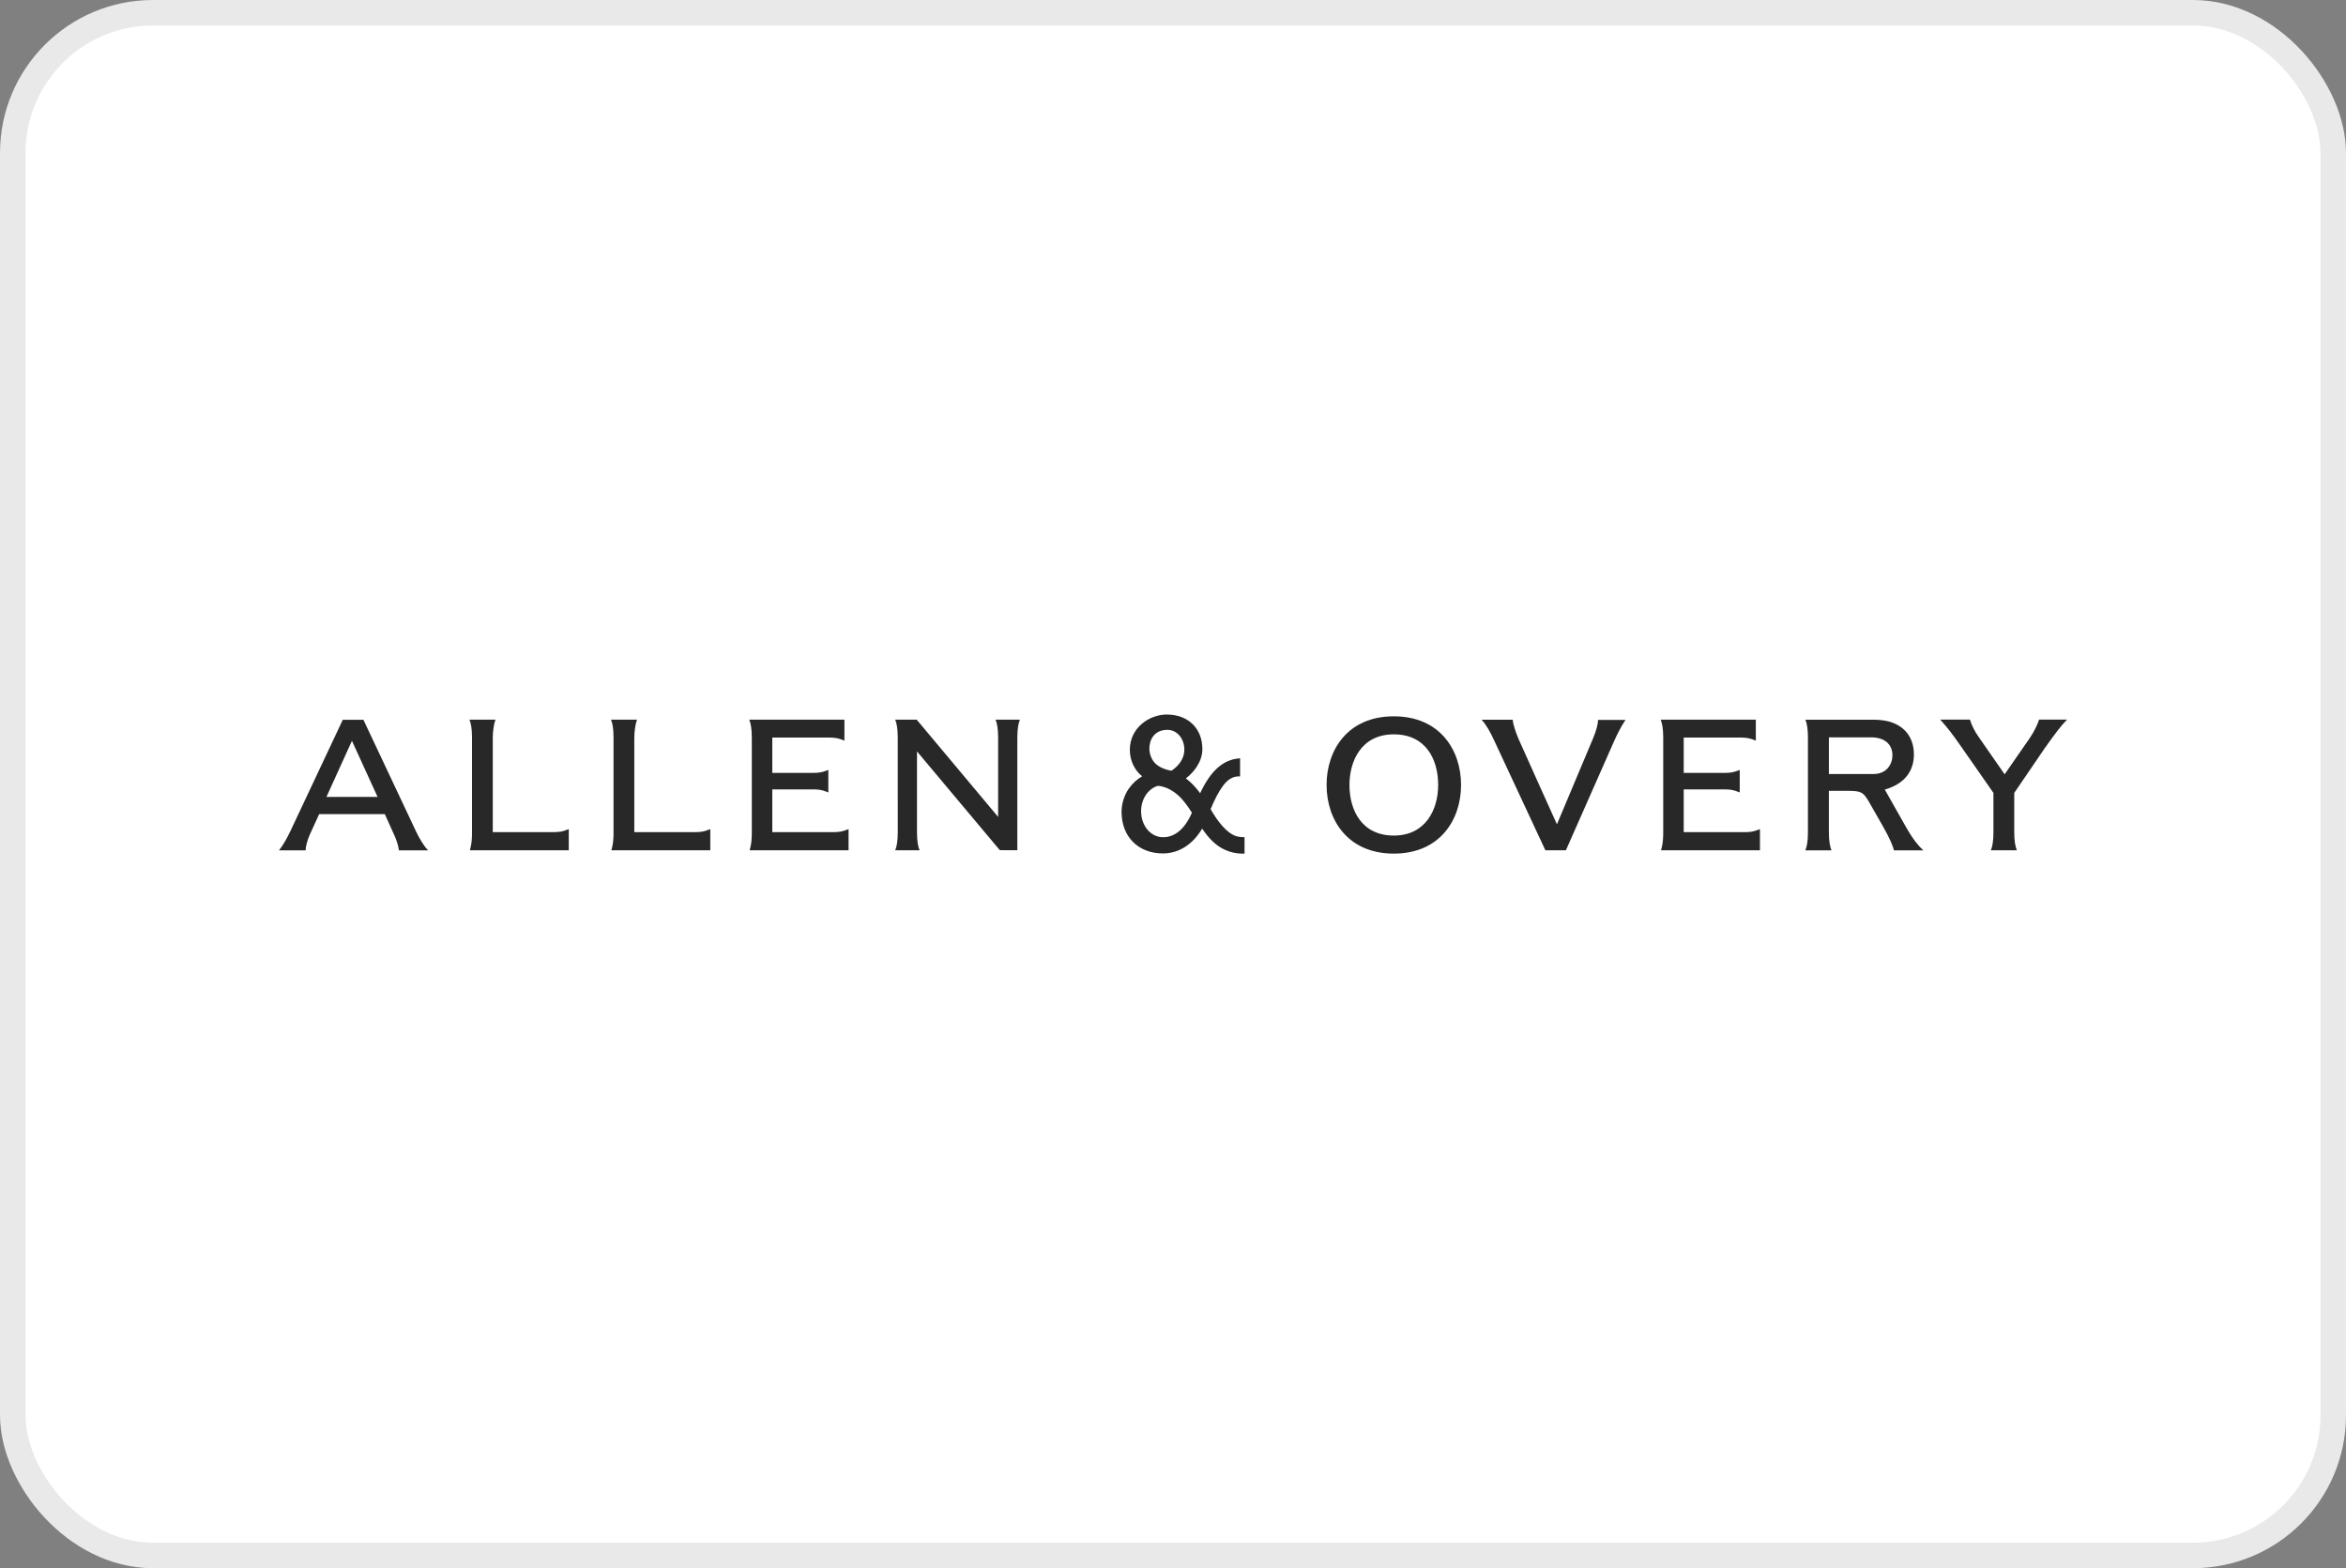
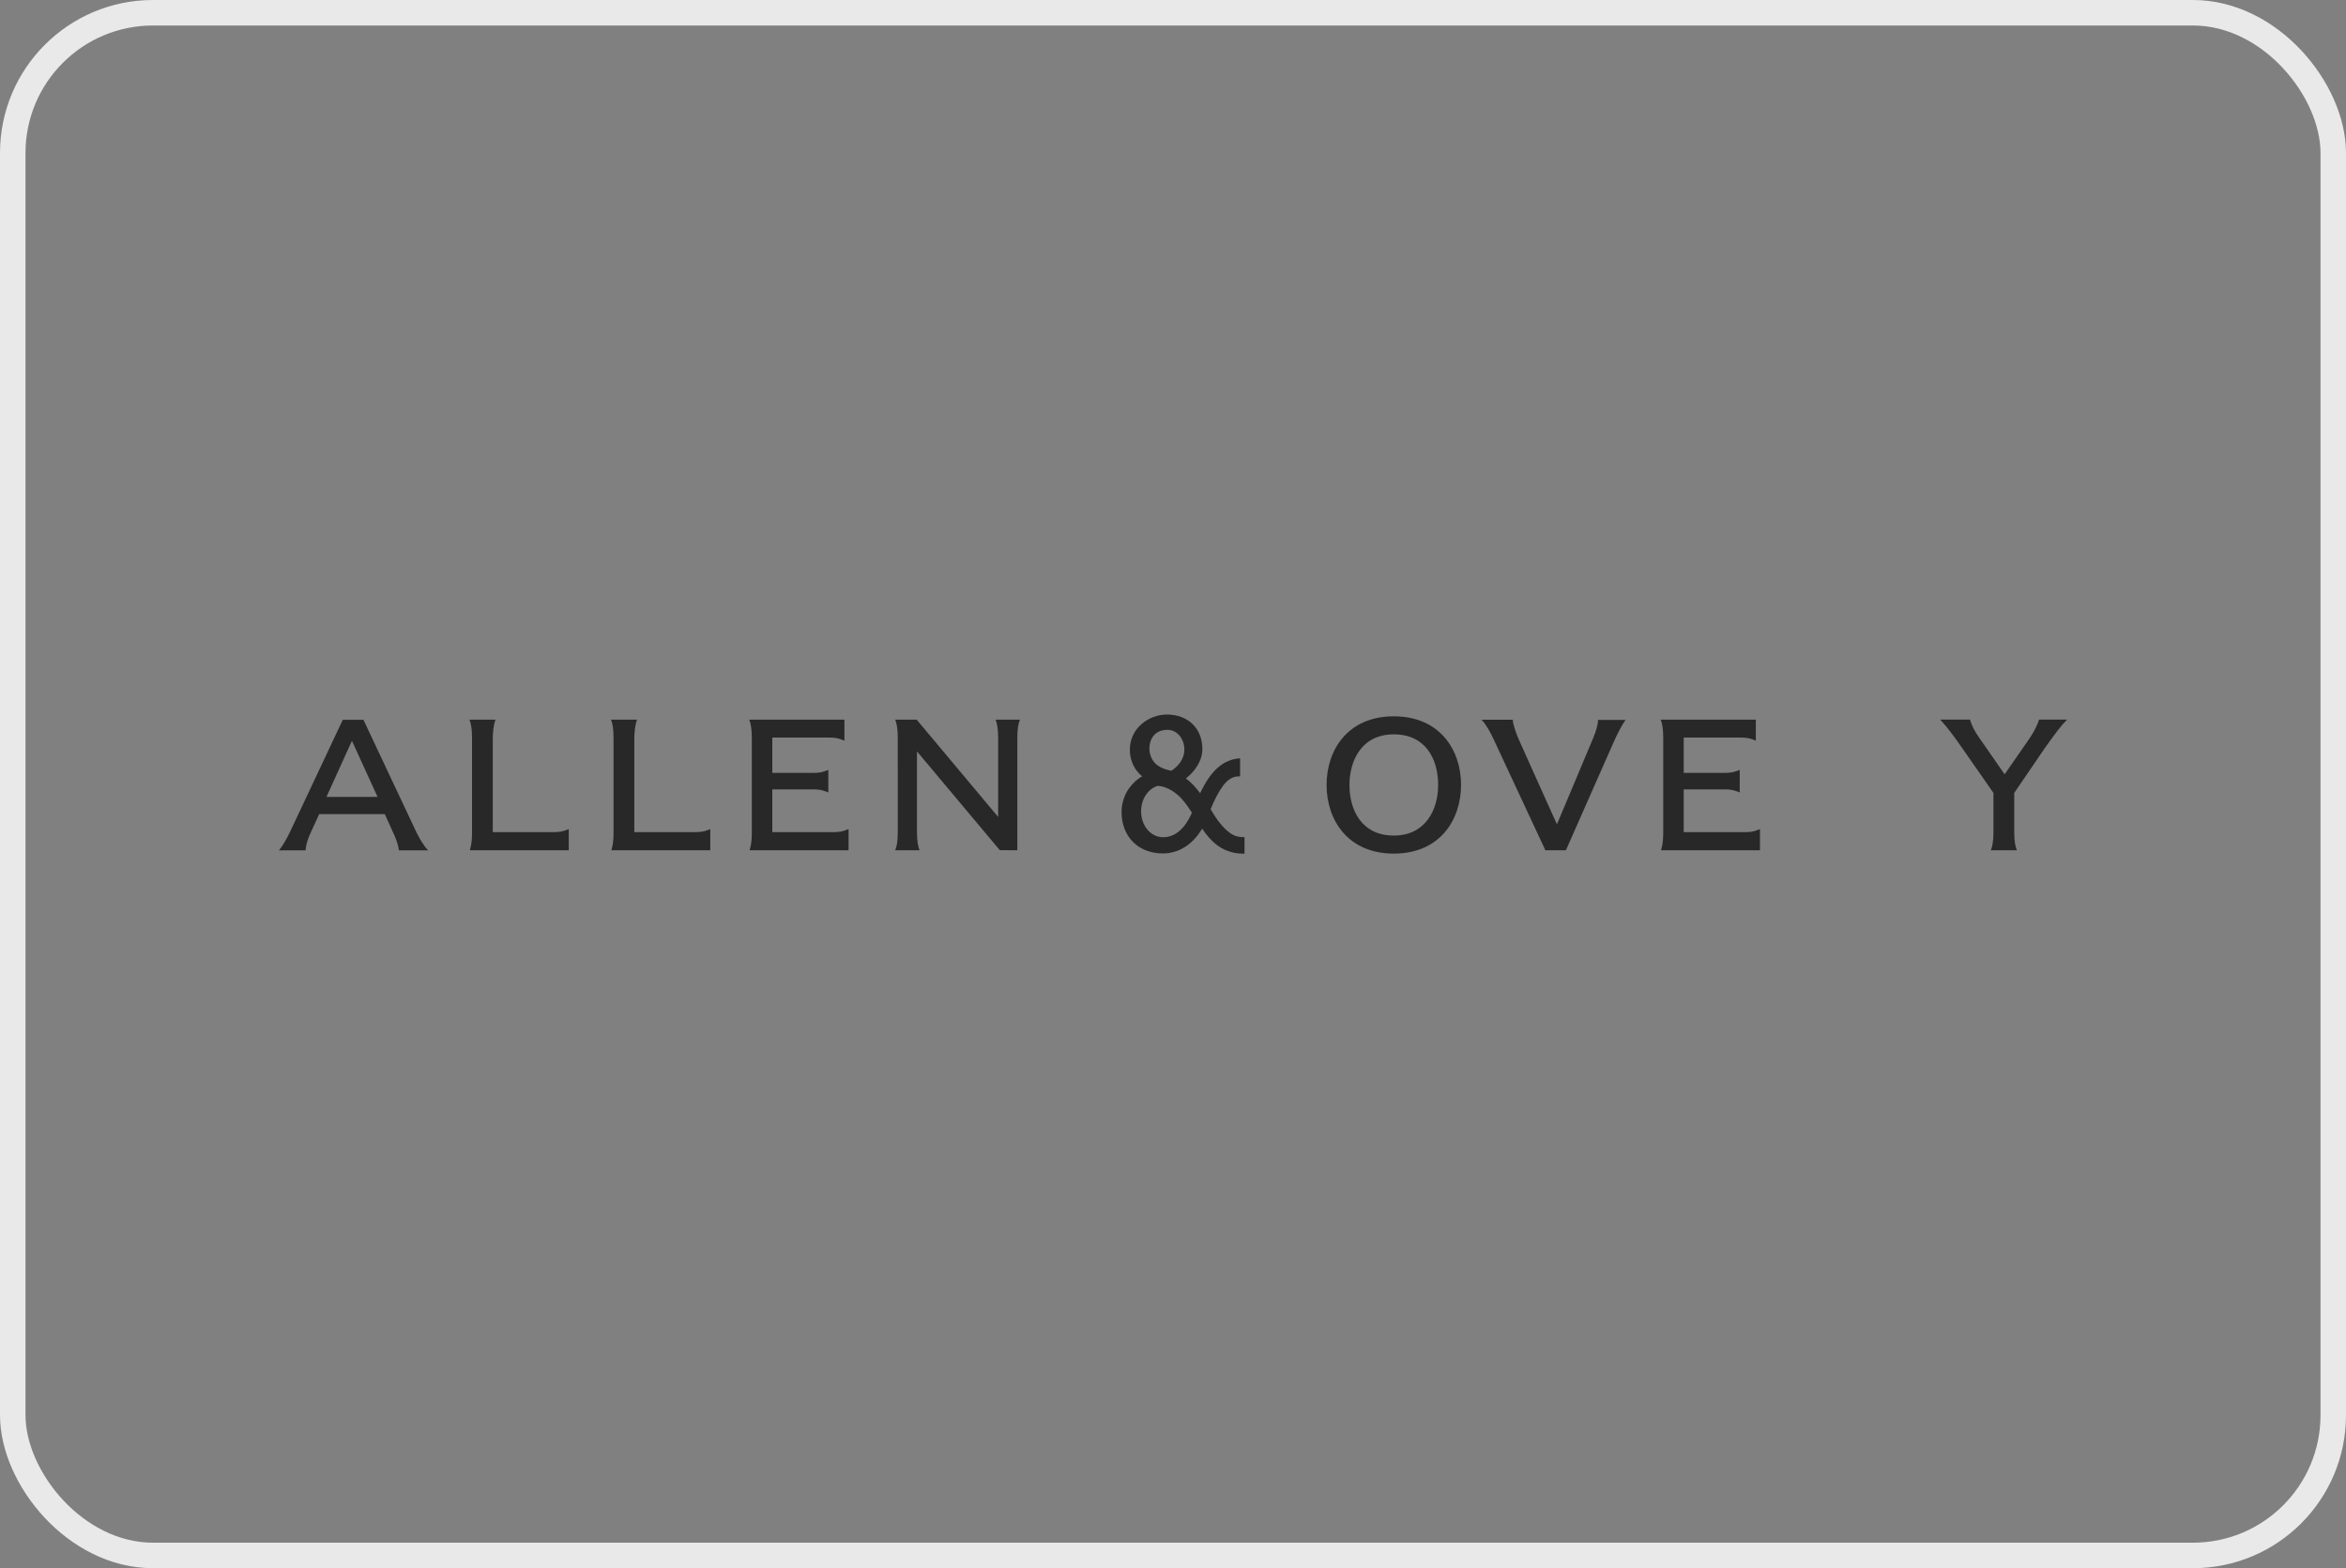
<svg xmlns="http://www.w3.org/2000/svg" width="184" height="123" viewBox="0 0 184 123" fill="none">
  <rect x="0" y="0" width="184" height="123" fill="#808080" stroke="none" />
-   <rect x="1" y="1" width="182" height="121" rx="11" fill="white" />
  <rect x="1" y="1" width="182" height="121" rx="11" stroke="#E9E9E9" stroke-width="2" />
  <path d="M97.481 65.659C97.136 65.659 96.839 65.576 96.574 65.403C96.099 65.096 95.624 64.564 95.166 63.824C95.166 63.824 95.008 63.563 94.95 63.469C95.254 62.715 95.595 62.071 95.932 61.619C96.292 61.139 96.696 60.897 97.132 60.897H97.261V59.473L97.119 59.489C95.871 59.629 94.926 60.505 94.13 62.218C93.795 61.766 93.434 61.367 93.01 61.054C93.643 60.57 94.304 59.728 94.304 58.755C94.304 57.133 93.184 56.044 91.512 56.044C90.117 56.044 88.614 57.1 88.614 58.811C88.614 59.662 89 60.436 89.581 60.888C89.169 61.127 88.823 61.439 88.507 61.895C88.154 62.409 87.965 63.093 87.965 63.669C87.965 65.63 89.272 66.939 91.216 66.939C92.46 66.939 93.57 66.219 94.285 64.991C94.74 65.654 95.292 66.313 96.104 66.668C96.556 66.866 97.007 66.956 97.481 66.956H97.61V65.66H97.481V65.659ZM90.501 59.755C90.27 59.459 90.147 59.073 90.147 58.711C90.147 58.037 90.517 57.246 91.557 57.246C92.392 57.246 92.89 58.024 92.89 58.777C92.89 59.607 92.339 60.15 91.874 60.454C91.177 60.326 90.733 60.053 90.501 59.755ZM92.389 62.366C92.799 62.728 93.133 63.197 93.483 63.743C92.936 65.011 92.15 65.668 91.225 65.668C90.256 65.668 89.498 64.773 89.498 63.63C89.498 62.574 90.144 61.817 90.813 61.637C91.287 61.673 91.846 61.889 92.389 62.366Z" fill="#282828" />
  <path d="M44.609 66.689C44.359 66.689 42.546 66.689 42.221 66.689C42.03 66.689 40.956 66.689 40.763 66.689C40.622 66.689 40.071 66.689 39.939 66.689C39.309 66.689 36.851 66.689 36.851 66.689C36.856 66.669 36.887 66.559 36.892 66.539C37.005 66.109 37.02 65.7 37.021 65.293C37.021 65.273 37.021 65.253 37.021 65.234V61.553V57.87C37.021 57.868 37.021 57.864 37.021 57.862C37.021 57.155 36.939 56.732 36.82 56.444H38.866C38.709 56.846 38.649 57.468 38.649 57.912C38.649 57.912 38.649 60.463 38.649 61.541C38.649 62.621 38.649 65.202 38.649 65.268C38.71 65.268 40.348 65.268 41.039 65.268C41.73 65.268 43.338 65.268 43.338 65.268C43.353 65.268 43.388 65.268 43.401 65.268C43.871 65.266 44.101 65.225 44.463 65.086C44.483 65.077 44.588 65.036 44.609 65.027V66.689Z" fill="#282828" />
  <path d="M47.921 56.445H49.967C49.81 56.847 49.749 57.468 49.749 57.913C49.749 57.913 49.749 60.464 49.749 61.542C49.749 62.622 49.749 65.203 49.749 65.269C49.81 65.269 51.449 65.269 52.14 65.269C52.831 65.269 54.438 65.269 54.438 65.269C54.453 65.269 54.488 65.269 54.502 65.269C54.972 65.267 55.201 65.226 55.563 65.087C55.582 65.078 55.687 65.037 55.709 65.028V66.661V66.69C55.709 66.69 53.647 66.69 53.322 66.69C53.129 66.69 52.056 66.69 51.862 66.69C51.722 66.69 51.17 66.69 51.038 66.69C50.408 66.69 47.95 66.69 47.95 66.69C47.956 66.67 47.987 66.56 47.992 66.54C48.105 66.11 48.119 65.701 48.12 65.294C48.12 65.275 48.12 65.254 48.12 65.235V61.553V57.87C48.12 57.868 48.12 57.864 48.12 57.862C48.122 57.156 48.04 56.733 47.921 56.445Z" fill="#282828" />
  <path d="M26.885 56.456C26.885 56.456 23.349 63.983 22.797 65.142C22.506 65.755 22.181 66.337 21.88 66.698C22.782 66.698 23.827 66.698 23.968 66.698C23.968 66.405 24.12 65.85 24.302 65.455L25.033 63.855H30.18C30.18 63.857 30.779 65.187 30.932 65.521C31.085 65.854 31.252 66.34 31.288 66.698C31.837 66.698 33.583 66.698 33.583 66.698C33.24 66.362 32.904 65.769 32.659 65.274L28.506 56.46L28.504 56.456H26.885ZM27.603 58.106L29.615 62.508H25.603L27.603 58.106Z" fill="#282828" />
  <path d="M66.553 65.027V66.66V66.689C66.553 66.689 64.489 66.689 64.165 66.689C63.973 66.689 62.899 66.689 62.707 66.689C62.567 66.689 62.015 66.689 61.882 66.689C61.251 66.689 58.794 66.689 58.794 66.689C58.8 66.669 58.831 66.559 58.835 66.539C58.949 66.109 58.964 65.7 58.965 65.293V57.862C58.965 57.155 58.883 56.732 58.763 56.444H60.79H61.881C62.014 56.444 62.566 56.444 62.706 56.444C62.899 56.444 63.648 56.444 63.84 56.444C64.164 56.444 66.229 56.444 66.229 56.444V56.474V58.093C66.207 58.082 66.102 58.041 66.082 58.034C65.72 57.894 65.492 57.853 65.021 57.85C65.006 57.85 64.971 57.85 64.958 57.85C64.958 57.85 63.35 57.85 62.659 57.85C61.969 57.85 60.573 57.85 60.573 57.85C60.573 58.254 60.573 59.373 60.573 60.621C61.641 60.625 63.748 60.621 63.759 60.621C64.229 60.62 64.458 60.582 64.82 60.443C64.839 60.435 64.945 60.392 64.967 60.385V62.156C64.946 62.145 64.84 62.103 64.82 62.098C64.458 61.956 64.229 61.917 63.759 61.915C63.748 61.915 60.573 61.915 60.573 61.915V65.269C60.573 65.269 62.292 65.269 62.983 65.269C63.673 65.269 65.282 65.269 65.282 65.269C65.296 65.269 65.331 65.269 65.345 65.269C65.816 65.267 66.044 65.226 66.406 65.087C66.427 65.077 66.531 65.036 66.553 65.027Z" fill="#282828" />
  <path d="M79.791 66.689L78.415 66.683L71.921 58.937V65.272C71.921 65.98 72.003 66.401 72.122 66.689H70.213C70.332 66.4 70.414 65.979 70.414 65.272L70.413 57.862C70.412 57.155 70.33 56.732 70.211 56.444L71.896 56.445L78.285 64.074V57.863C78.285 57.156 78.203 56.733 78.084 56.445H79.993C79.874 56.734 79.791 57.156 79.791 57.863V66.689Z" fill="#282828" />
  <path d="M116.203 56.452C116.899 56.452 117.884 56.452 118.652 56.452C118.639 56.767 118.939 57.583 119.107 57.97C119.486 58.839 122.113 64.653 122.113 64.653C122.113 64.653 124.691 58.516 124.927 57.961C125.188 57.341 125.338 56.803 125.333 56.468C126.213 56.468 127.078 56.468 127.49 56.468C127.149 56.971 126.854 57.554 126.605 58.112C126.356 58.67 122.816 66.69 122.816 66.69V66.693H121.207C121.207 66.693 117.655 59.09 117.208 58.117C116.874 57.386 116.563 56.838 116.203 56.452Z" fill="#282828" />
-   <path d="M104.046 61.565C104.046 64.292 105.696 66.952 109.318 66.952C112.941 66.952 114.593 64.292 114.593 61.565C114.593 58.841 112.941 56.184 109.318 56.184C105.695 56.183 104.046 58.841 104.046 61.565ZM105.84 61.565C105.84 59.697 106.768 57.598 109.317 57.598C111.838 57.598 112.797 59.569 112.797 61.565C112.797 63.511 111.804 65.537 109.317 65.537C106.818 65.536 105.84 63.57 105.84 61.565Z" fill="#282828" />
-   <path d="M141.597 66.693C141.718 66.404 141.799 65.983 141.799 65.278V57.867C141.799 57.16 141.718 56.737 141.601 56.449H146.917C147.539 56.449 148.037 56.536 148.421 56.678C149.534 57.088 150.11 57.999 150.11 59.182C150.11 60.281 149.576 61.429 147.827 61.93C148.024 62.275 149.564 64.999 149.564 64.999C149.592 65.046 149.626 65.109 149.653 65.152C150.064 65.851 150.513 66.405 150.847 66.695C150.718 66.695 148.668 66.695 148.544 66.695C148.484 66.402 148.22 65.755 147.679 64.806C147.292 64.128 146.646 63 146.646 63C146.628 62.964 146.577 62.876 146.558 62.847C146.113 62.1 145.953 62.032 144.852 62.03C144.841 62.03 144.695 62.03 144.685 62.03H143.442V65.273C143.442 65.981 143.53 66.406 143.646 66.694H141.597V66.693ZM143.443 57.833C143.443 58.24 143.443 60.312 143.443 60.709C143.562 60.709 146.949 60.709 146.949 60.709C147.981 60.709 148.427 59.924 148.427 59.245C148.427 58.36 147.795 57.833 146.739 57.833C146.739 57.833 143.562 57.833 143.443 57.833Z" fill="#282828" />
+   <path d="M104.046 61.565C104.046 64.292 105.696 66.952 109.318 66.952C112.941 66.952 114.593 64.292 114.593 61.565C114.593 58.841 112.941 56.184 109.318 56.184C105.695 56.183 104.046 58.841 104.046 61.565ZM105.84 61.565C105.84 59.697 106.768 57.598 109.317 57.598C111.838 57.598 112.797 59.569 112.797 61.565C112.797 63.511 111.804 65.537 109.317 65.537C106.818 65.536 105.84 63.57 105.84 61.565" fill="#282828" />
  <path d="M138.035 65.027V66.66V66.689C138.035 66.689 135.972 66.689 135.646 66.689C135.457 66.689 134.381 66.689 134.189 66.689C134.049 66.689 133.496 66.689 133.364 66.689C132.735 66.689 130.276 66.689 130.276 66.689C130.283 66.669 130.314 66.559 130.318 66.539C130.433 66.109 130.445 65.7 130.449 65.293V57.862C130.449 57.155 130.364 56.732 130.248 56.444H132.273H133.364C133.496 56.444 134.049 56.444 134.189 56.444C134.381 56.444 135.131 56.444 135.323 56.444C135.646 56.444 137.712 56.444 137.712 56.444V56.474V58.093C137.69 58.082 137.584 58.041 137.565 58.034C137.203 57.894 136.973 57.853 136.503 57.85C136.489 57.85 136.455 57.85 136.439 57.85C136.439 57.85 134.832 57.85 134.143 57.85C133.451 57.85 132.056 57.85 132.056 57.85C132.056 58.254 132.056 59.373 132.056 60.621C133.126 60.625 135.232 60.621 135.242 60.621C135.712 60.62 135.941 60.582 136.304 60.443C136.323 60.435 136.428 60.392 136.45 60.385V62.156C136.429 62.145 136.324 62.103 136.304 62.098C135.941 61.956 135.712 61.917 135.242 61.915C135.231 61.915 132.056 61.915 132.056 61.915V65.269C132.056 65.269 133.777 65.269 134.466 65.269C135.157 65.269 136.765 65.269 136.765 65.269C136.781 65.269 136.813 65.269 136.828 65.269C137.298 65.267 137.527 65.226 137.889 65.087C137.91 65.077 138.014 65.036 138.035 65.027Z" fill="#282828" />
  <path d="M162.121 56.444C161.649 56.916 161.179 57.55 160.364 58.695L157.98 62.191V65.27C157.98 65.976 158.065 66.401 158.184 66.689H156.146C156.267 66.4 156.348 65.981 156.348 65.274V62.192C156.273 62.083 153.865 58.632 153.863 58.627C153.043 57.453 152.767 57.12 152.325 56.613C152.307 56.595 152.187 56.463 152.172 56.443H154.507C154.631 56.858 154.844 57.323 155.222 57.85C155.222 57.85 157.125 60.59 157.218 60.723C157.219 60.722 157.233 60.723 157.233 60.723L159.164 57.938C159.171 57.927 159.192 57.898 159.199 57.886C159.536 57.398 159.821 56.796 159.928 56.443H162.121V56.444Z" fill="#282828" />
</svg>